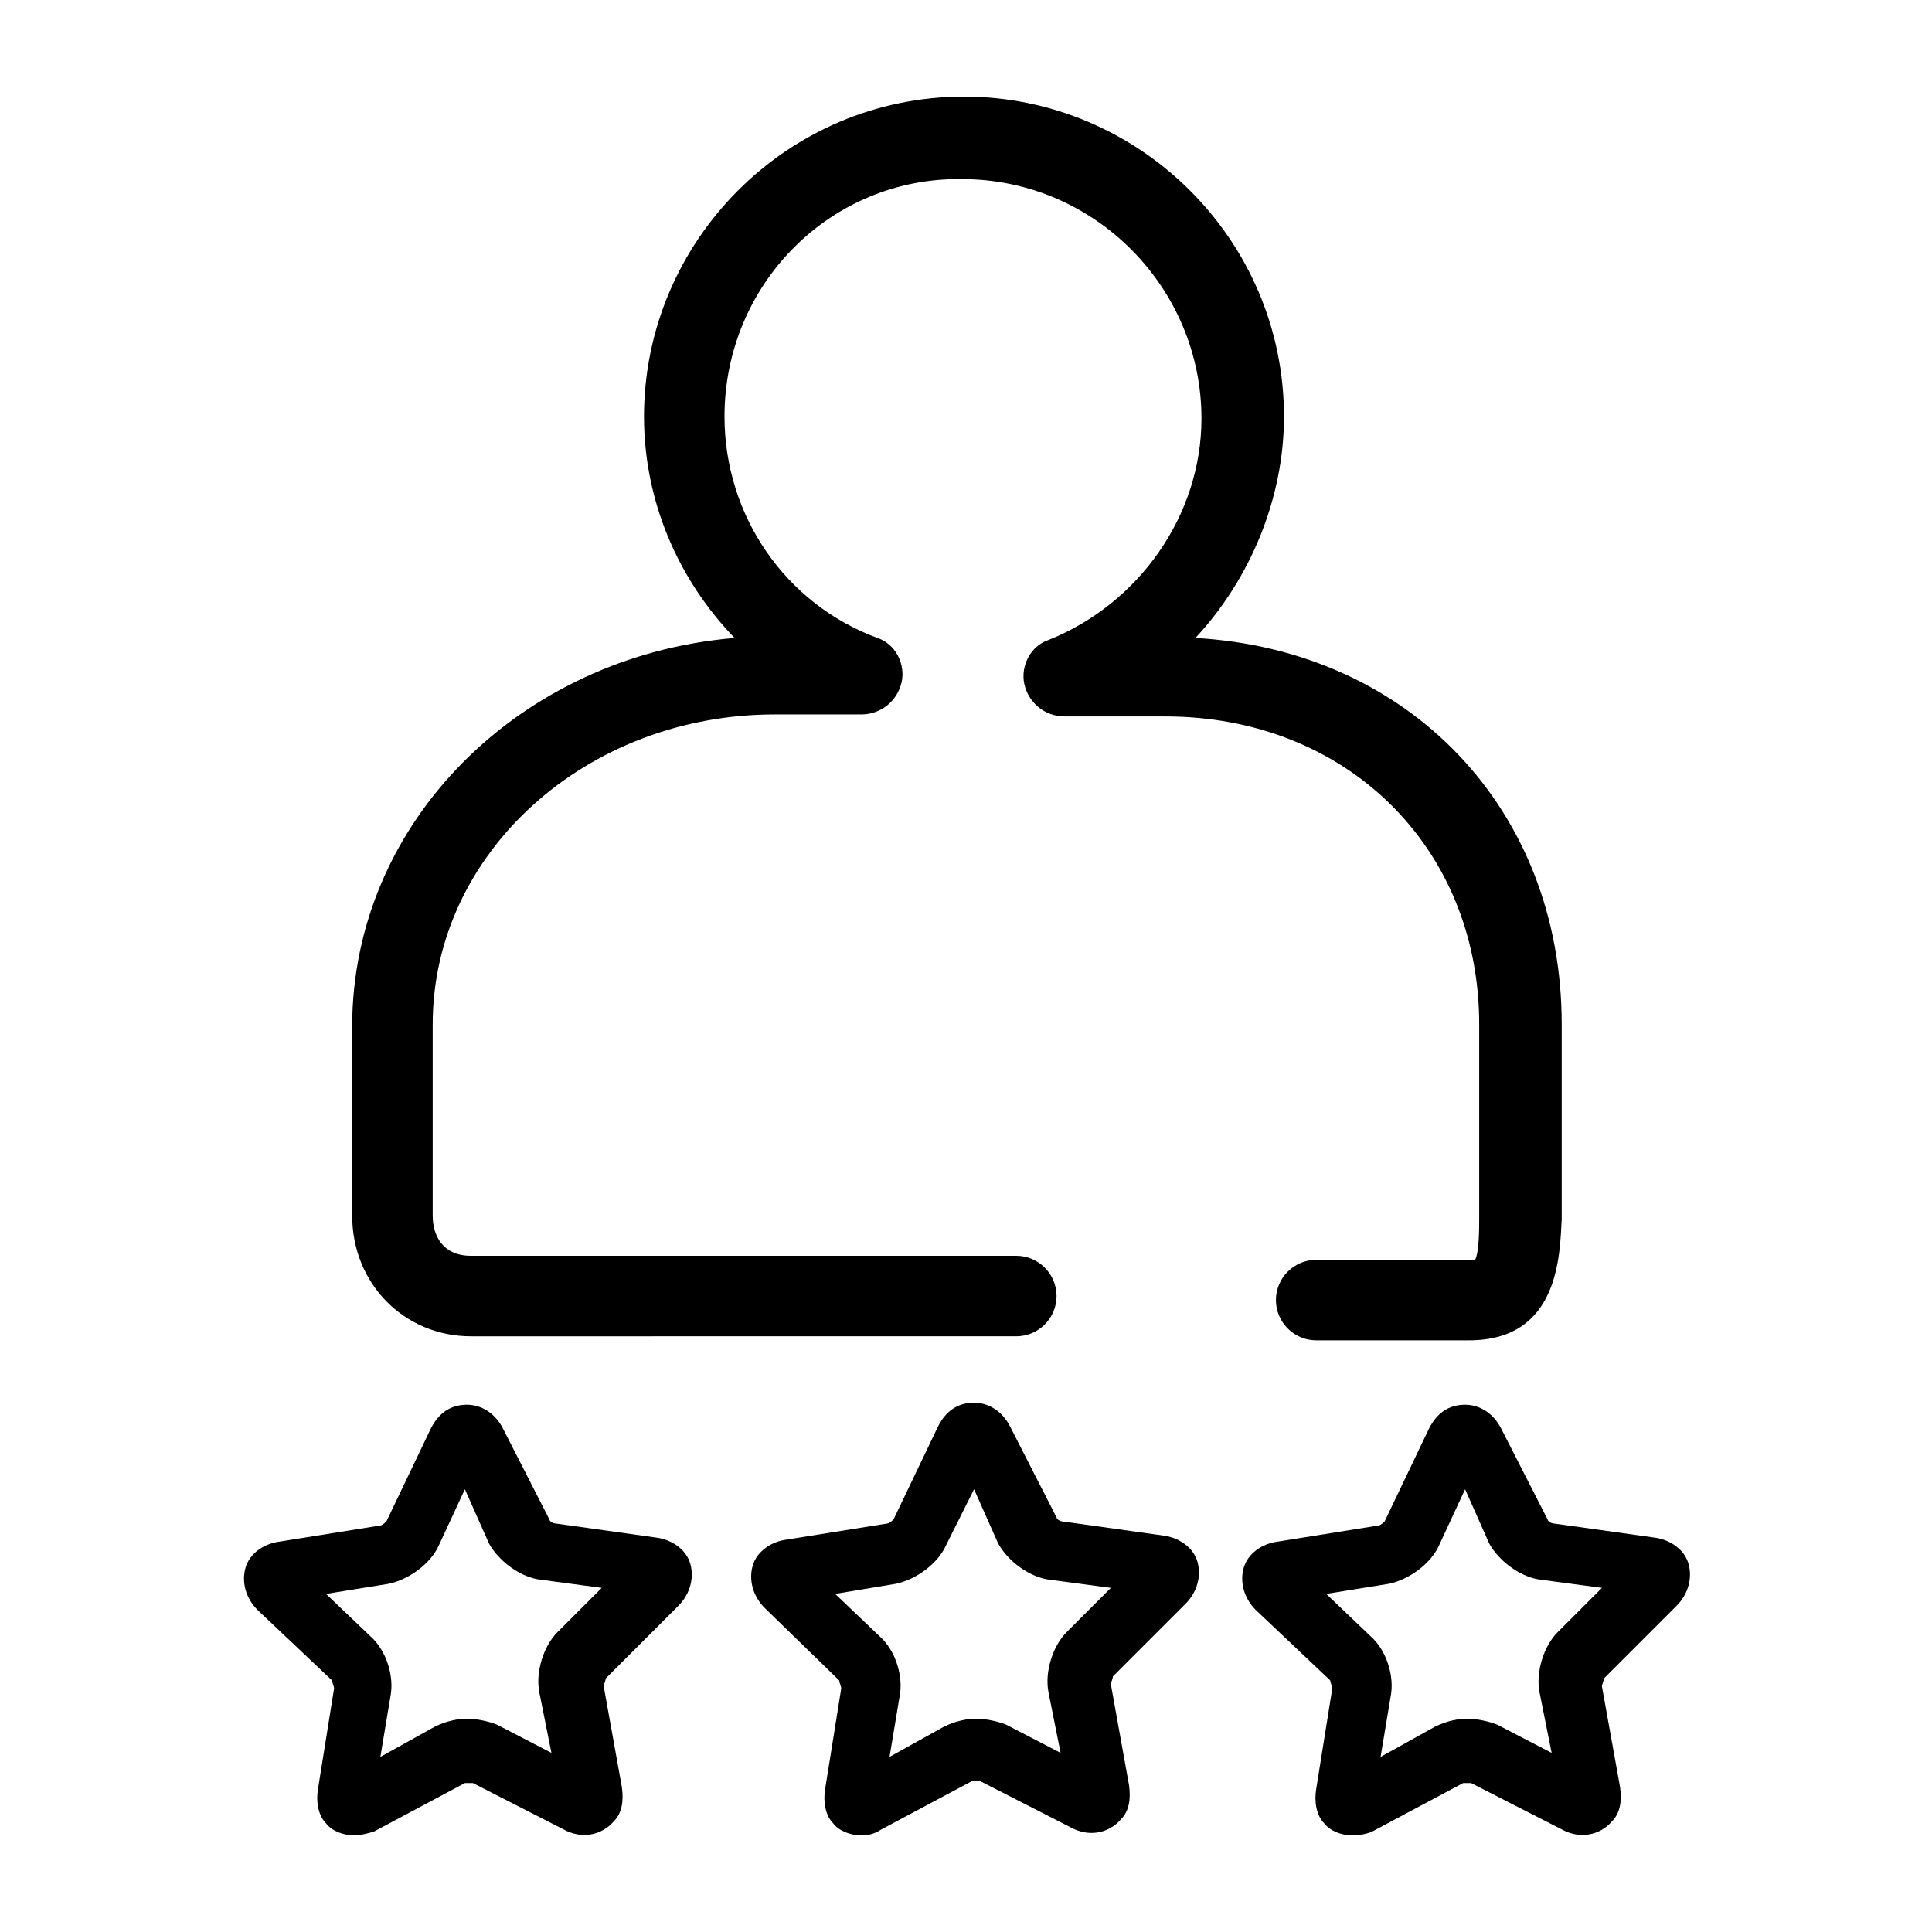
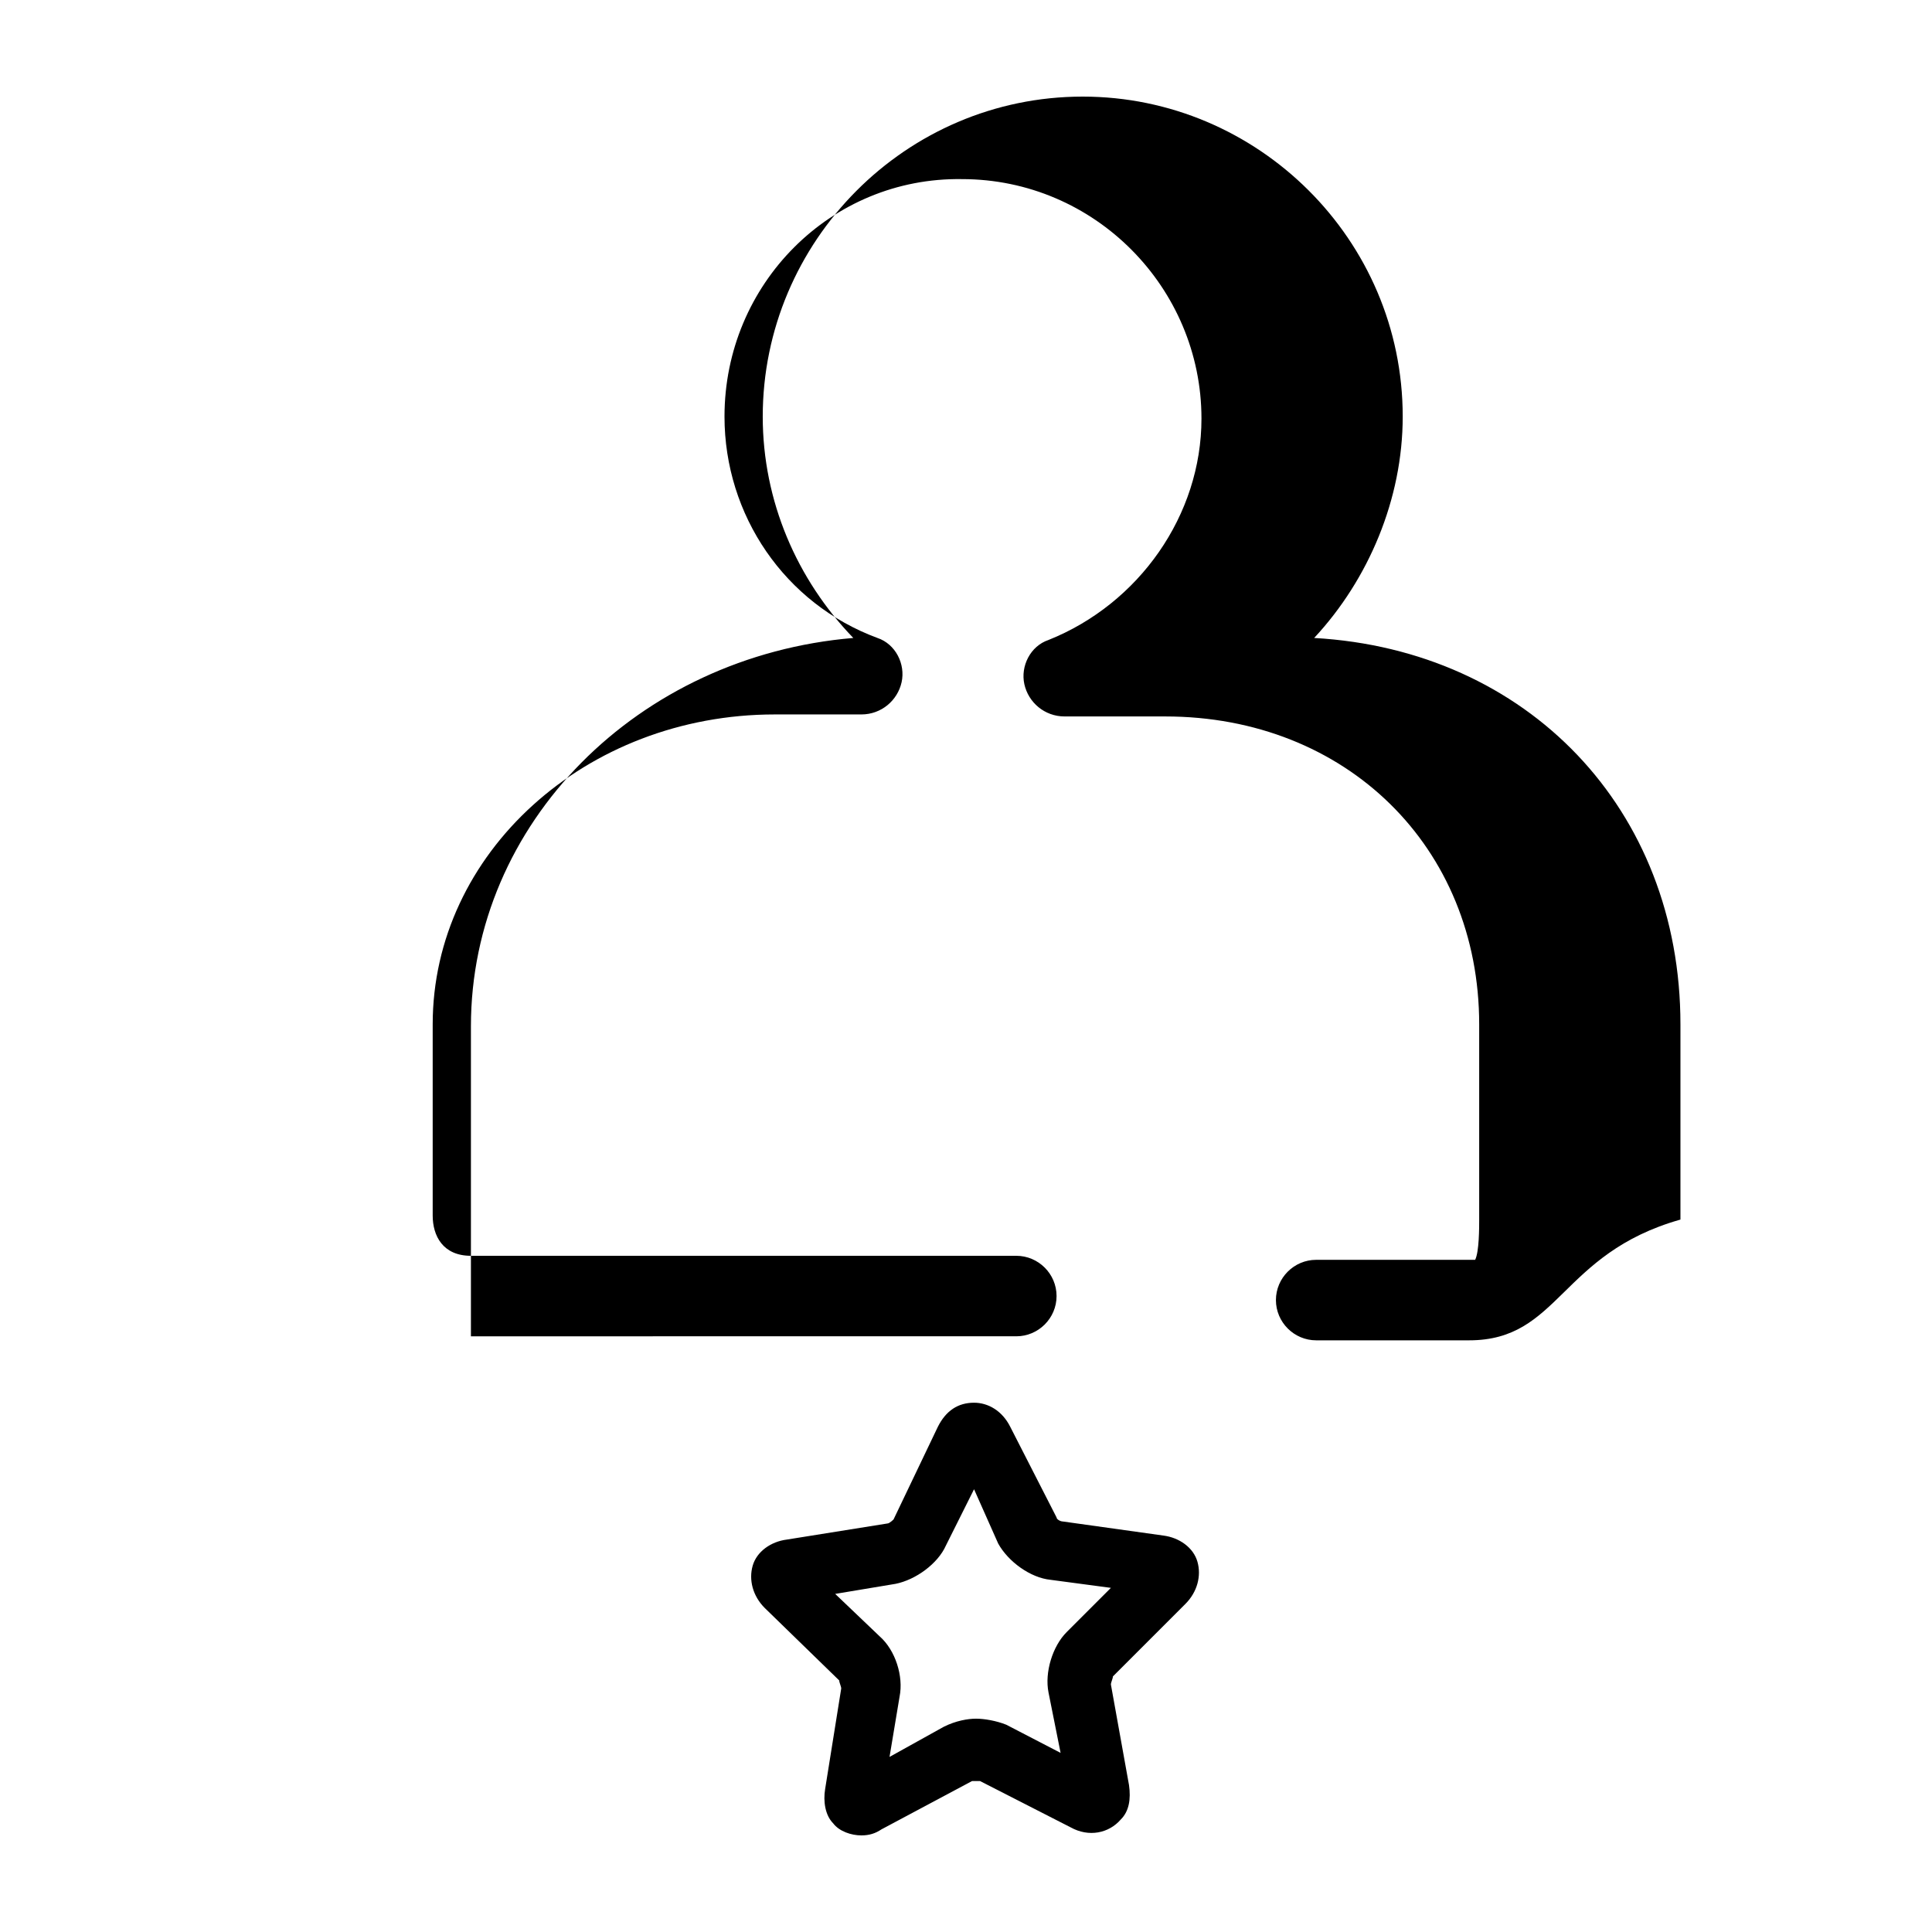
<svg xmlns="http://www.w3.org/2000/svg" version="1.1" id="레이어_1" x="0px" y="0px" viewBox="0 0 96 96" style="enable-background:new 0 0 96 96;" xml:space="preserve">
  <g>
    <g>
      <g>
-         <path d="M73,66.6h-7.6c-1.1,0-2-0.9-2-2c0-1.1,0.9-2,2-2H73c0.1,0,0.2,0,0.3,0c0.2-0.4,0.2-1.6,0.2-2v-9.7     c0-8.8-6.6-15.3-15.6-15.3h-5c-1,0-1.8-0.7-2-1.6c-0.2-0.9,0.3-1.9,1.2-2.2c4.5-1.8,7.6-6.2,7.6-11c0-6.5-5.3-11.9-11.9-11.9     C41.3,8.8,36,14.1,36,20.7c0,4.9,3,9.3,7.6,11c0.9,0.3,1.4,1.3,1.2,2.2c-0.2,0.9-1,1.6-2,1.6h-4.3c-9.4,0-17,6.9-17,15.4v9.5     c0,1,0.5,2,1.9,2h27.1c1.1,0,2,0.9,2,2c0,1.1-0.9,2-2,2H23.4c-3.3,0-5.9-2.6-5.9-6V51c0-10.1,8.3-18.4,19-19.3     c-2.8-2.9-4.5-6.8-4.5-11c0-8.7,7.1-15.9,15.9-15.9c8.7,0,15.9,7.1,15.9,15.9c0,4.1-1.7,8.1-4.4,11c10.6,0.6,18.2,8.5,18.2,19.2     v9.7C77.5,62.3,77.5,66.6,73,66.6z" />
+         <path d="M73,66.6h-7.6c-1.1,0-2-0.9-2-2c0-1.1,0.9-2,2-2H73c0.1,0,0.2,0,0.3,0c0.2-0.4,0.2-1.6,0.2-2v-9.7     c0-8.8-6.6-15.3-15.6-15.3h-5c-1,0-1.8-0.7-2-1.6c-0.2-0.9,0.3-1.9,1.2-2.2c4.5-1.8,7.6-6.2,7.6-11c0-6.5-5.3-11.9-11.9-11.9     C41.3,8.8,36,14.1,36,20.7c0,4.9,3,9.3,7.6,11c0.9,0.3,1.4,1.3,1.2,2.2c-0.2,0.9-1,1.6-2,1.6h-4.3c-9.4,0-17,6.9-17,15.4v9.5     c0,1,0.5,2,1.9,2h27.1c1.1,0,2,0.9,2,2c0,1.1-0.9,2-2,2H23.4V51c0-10.1,8.3-18.4,19-19.3     c-2.8-2.9-4.5-6.8-4.5-11c0-8.7,7.1-15.9,15.9-15.9c8.7,0,15.9,7.1,15.9,15.9c0,4.1-1.7,8.1-4.4,11c10.6,0.6,18.2,8.5,18.2,19.2     v9.7C77.5,62.3,77.5,66.6,73,66.6z" />
      </g>
    </g>
    <g>
      <g>
        <g>
          <path d="M42.8,91.2c-0.5,0-1.1-0.2-1.4-0.6c-0.4-0.4-0.5-1.1-0.4-1.7l0.8-5c0-0.1-0.1-0.3-0.1-0.4L38,79.9      c-0.6-0.6-0.8-1.4-0.6-2.1c0.2-0.7,0.9-1.2,1.7-1.3l5-0.8c0.1,0,0.3-0.2,0.3-0.2l2.2-4.6c0.4-0.8,1-1.2,1.8-1.2      c0.7,0,1.4,0.4,1.8,1.2l2.3,4.5c0,0.1,0.2,0.2,0.3,0.2l5,0.7c0.8,0.1,1.5,0.6,1.7,1.3c0.2,0.7,0,1.5-0.6,2.1l-3.6,3.6      c0,0.1-0.1,0.3-0.1,0.4l0.9,5c0.1,0.7,0,1.3-0.4,1.7c-0.6,0.7-1.6,0.9-2.5,0.4l-4.5-2.3l0,0c0,0-0.4,0-0.4,0l-4.5,2.4      C43.5,91.1,43.2,91.2,42.8,91.2z M41.5,79.2l2.2,2.1c0.8,0.7,1.2,2,1,3l-0.5,3l2.7-1.5c0.6-0.3,1.2-0.4,1.6-0.4      c0.4,0,1,0.1,1.5,0.3l2.7,1.4l-0.6-3c-0.2-1,0.2-2.3,0.9-3l2.2-2.2l-3-0.4c-1-0.1-2.1-0.9-2.6-1.8L48.4,74L47,76.8      c-0.4,0.9-1.5,1.7-2.5,1.9L41.5,79.2z" />
        </g>
      </g>
      <g>
        <g>
-           <path d="M67.2,91.2c-0.5,0-1.1-0.2-1.4-0.6c-0.4-0.4-0.5-1.1-0.4-1.7l0.8-5c0-0.1-0.1-0.3-0.1-0.4l-3.7-3.5      c-0.6-0.6-0.8-1.4-0.6-2.1c0.2-0.7,0.9-1.2,1.7-1.3l5-0.8c0.1,0,0.3-0.2,0.3-0.2l2.2-4.6c0.4-0.8,1-1.2,1.8-1.2      c0.7,0,1.4,0.4,1.8,1.2l2.3,4.5c0,0.1,0.2,0.2,0.3,0.2l5,0.7c0.8,0.1,1.5,0.6,1.7,1.3c0.2,0.7,0,1.5-0.6,2.1l-3.6,3.6      c0,0.1-0.1,0.3-0.1,0.4l0.9,5c0.1,0.7,0,1.3-0.4,1.7c-0.6,0.7-1.6,0.9-2.5,0.4l-4.5-2.3h0c0,0-0.4,0-0.4,0l-4.5,2.4      C68,91.1,67.6,91.2,67.2,91.2z M65.9,79.2l2.2,2.1c0.8,0.7,1.2,2,1,3l-0.5,3l2.7-1.5c0.6-0.3,1.2-0.4,1.6-0.4      c0.4,0,1,0.1,1.5,0.3l2.7,1.4l-0.6-3c-0.2-1,0.2-2.3,0.9-3l2.2-2.2l-3-0.4c-1-0.1-2.1-0.9-2.6-1.8L72.8,74l-1.3,2.8      c-0.4,0.9-1.5,1.7-2.5,1.9L65.9,79.2z" />
-         </g>
+           </g>
      </g>
      <g>
        <g>
-           <path d="M17.6,91.2c-0.5,0-1.1-0.2-1.4-0.6c-0.4-0.4-0.5-1.1-0.4-1.7l0.8-5c0-0.1-0.1-0.3-0.1-0.4l-3.7-3.5      c-0.6-0.6-0.8-1.4-0.6-2.1c0.2-0.7,0.9-1.2,1.7-1.3l5-0.8c0.1,0,0.3-0.2,0.3-0.2l2.2-4.6c0.4-0.8,1-1.2,1.8-1.2      c0.7,0,1.4,0.4,1.8,1.2l2.3,4.5c0,0.1,0.2,0.2,0.3,0.2l5,0.7c0.8,0.1,1.5,0.6,1.7,1.3c0.2,0.7,0,1.5-0.6,2.1l-3.6,3.6      c0,0.1-0.1,0.3-0.1,0.4l0.9,5c0.1,0.7,0,1.3-0.4,1.7c-0.6,0.7-1.6,0.9-2.5,0.4l-4.5-2.3h0c0,0-0.4,0-0.4,0l-4.5,2.4      C18.3,91.1,17.9,91.2,17.6,91.2z M16.2,79.2l2.2,2.1c0.8,0.7,1.2,2,1,3l-0.5,3l2.7-1.5c0.6-0.3,1.2-0.4,1.6-0.4      c0.4,0,1,0.1,1.5,0.3l2.7,1.4l-0.6-3c-0.2-1,0.2-2.3,0.9-3l2.2-2.2l-3-0.4c-1-0.1-2.1-0.9-2.6-1.8L23.1,74l-1.3,2.8      c-0.4,0.9-1.5,1.7-2.5,1.9L16.2,79.2z" />
-         </g>
+           </g>
      </g>
    </g>
  </g>
</svg>